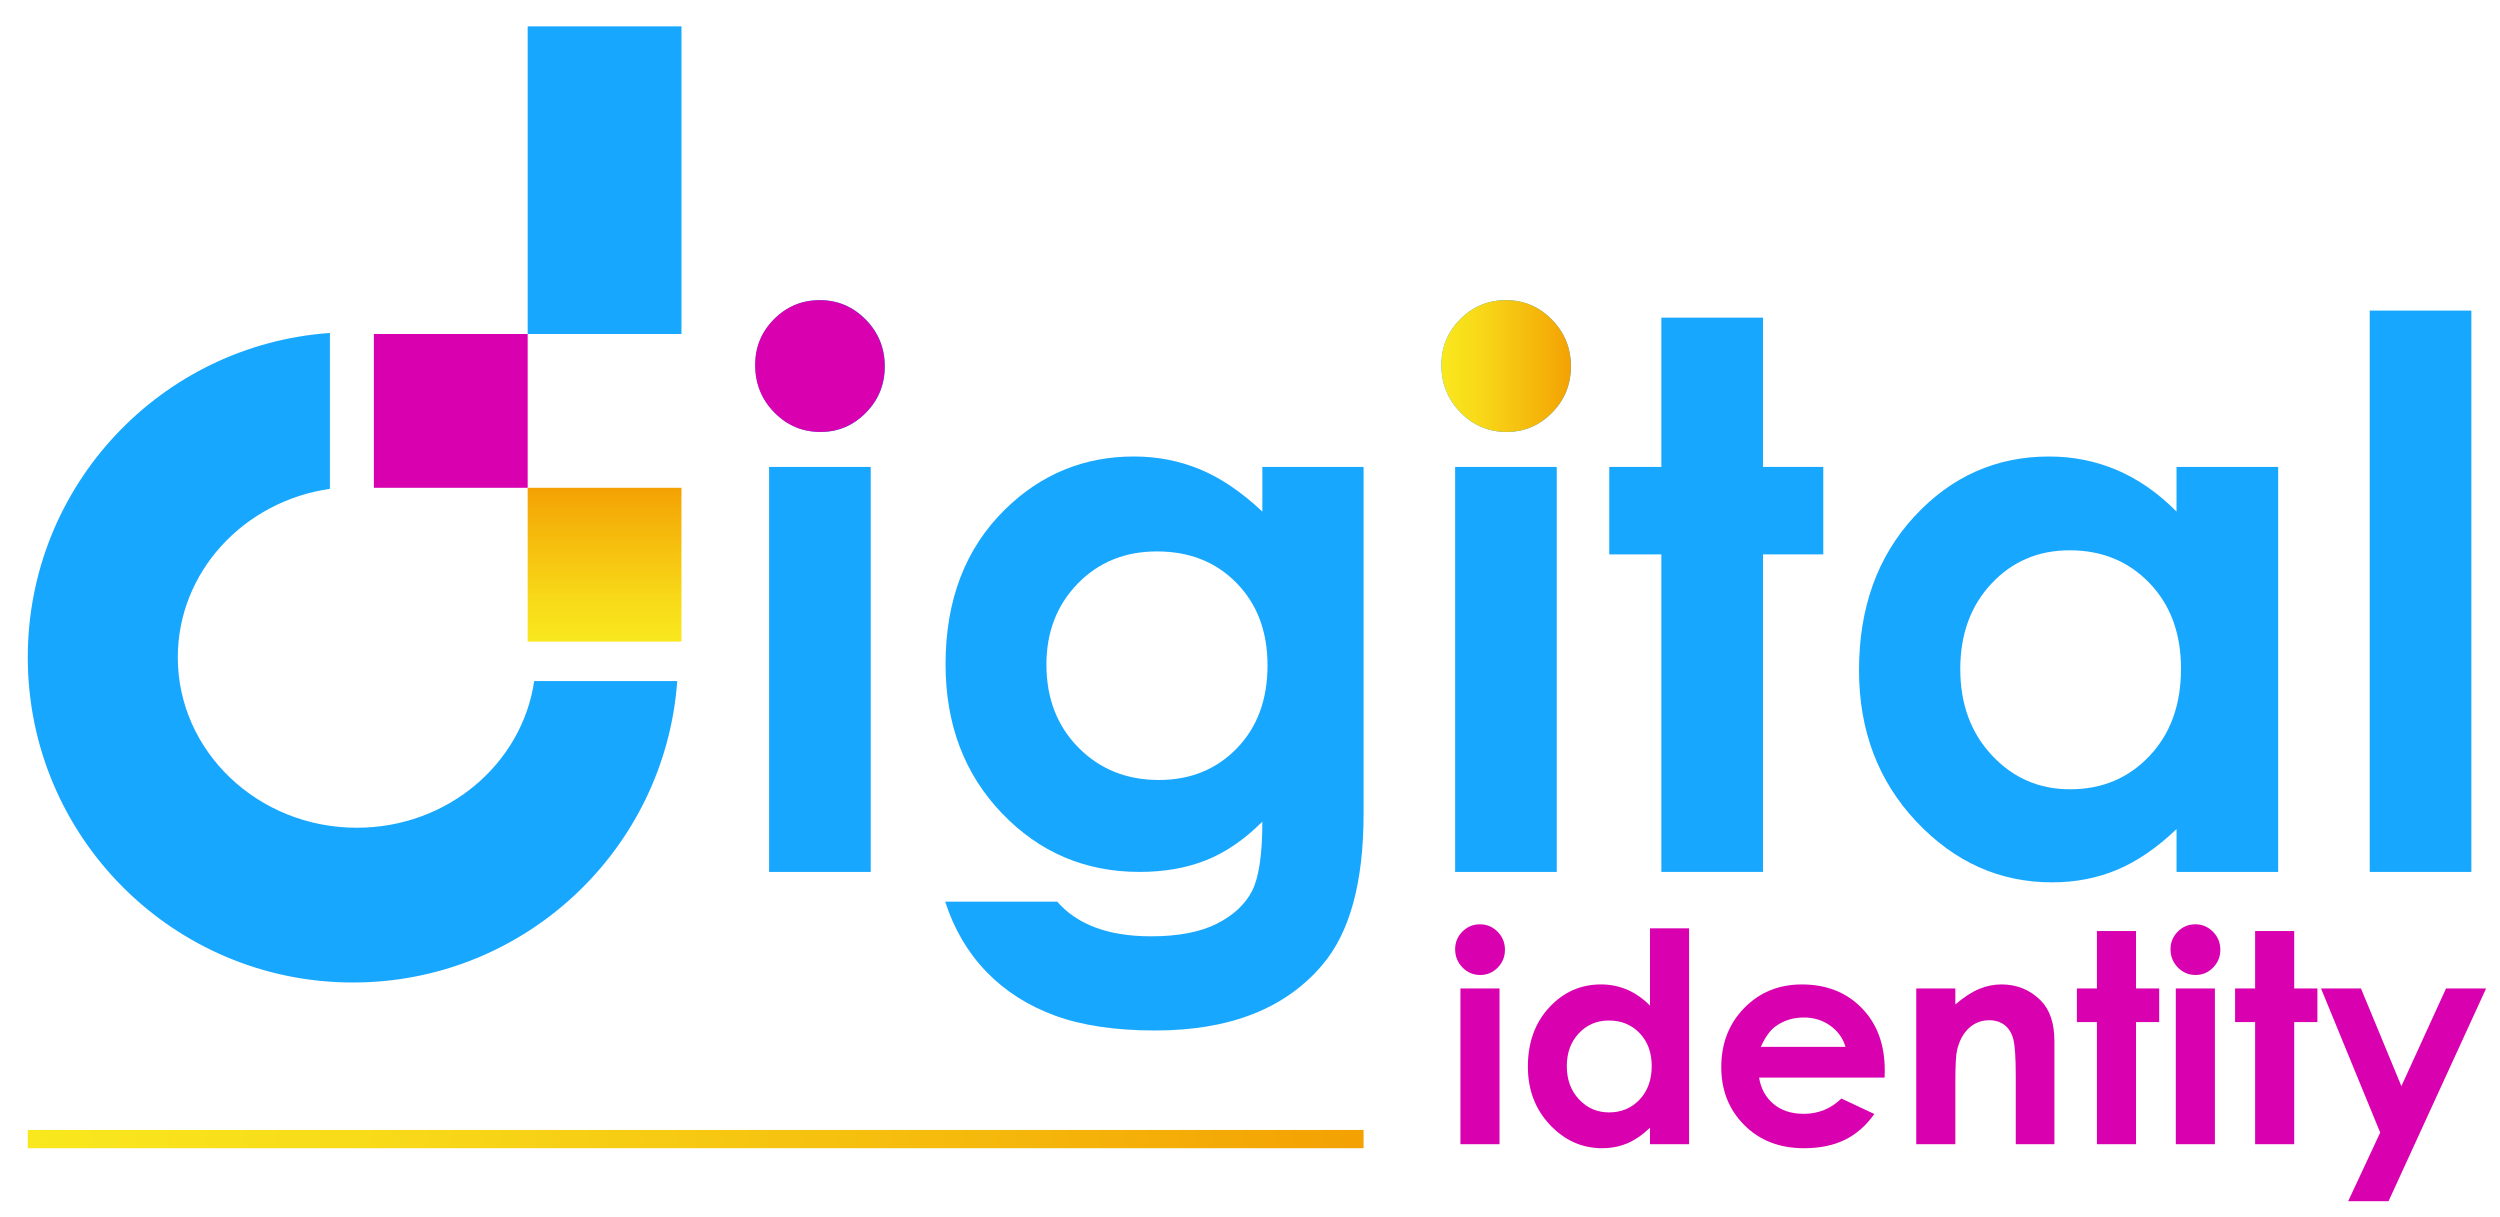
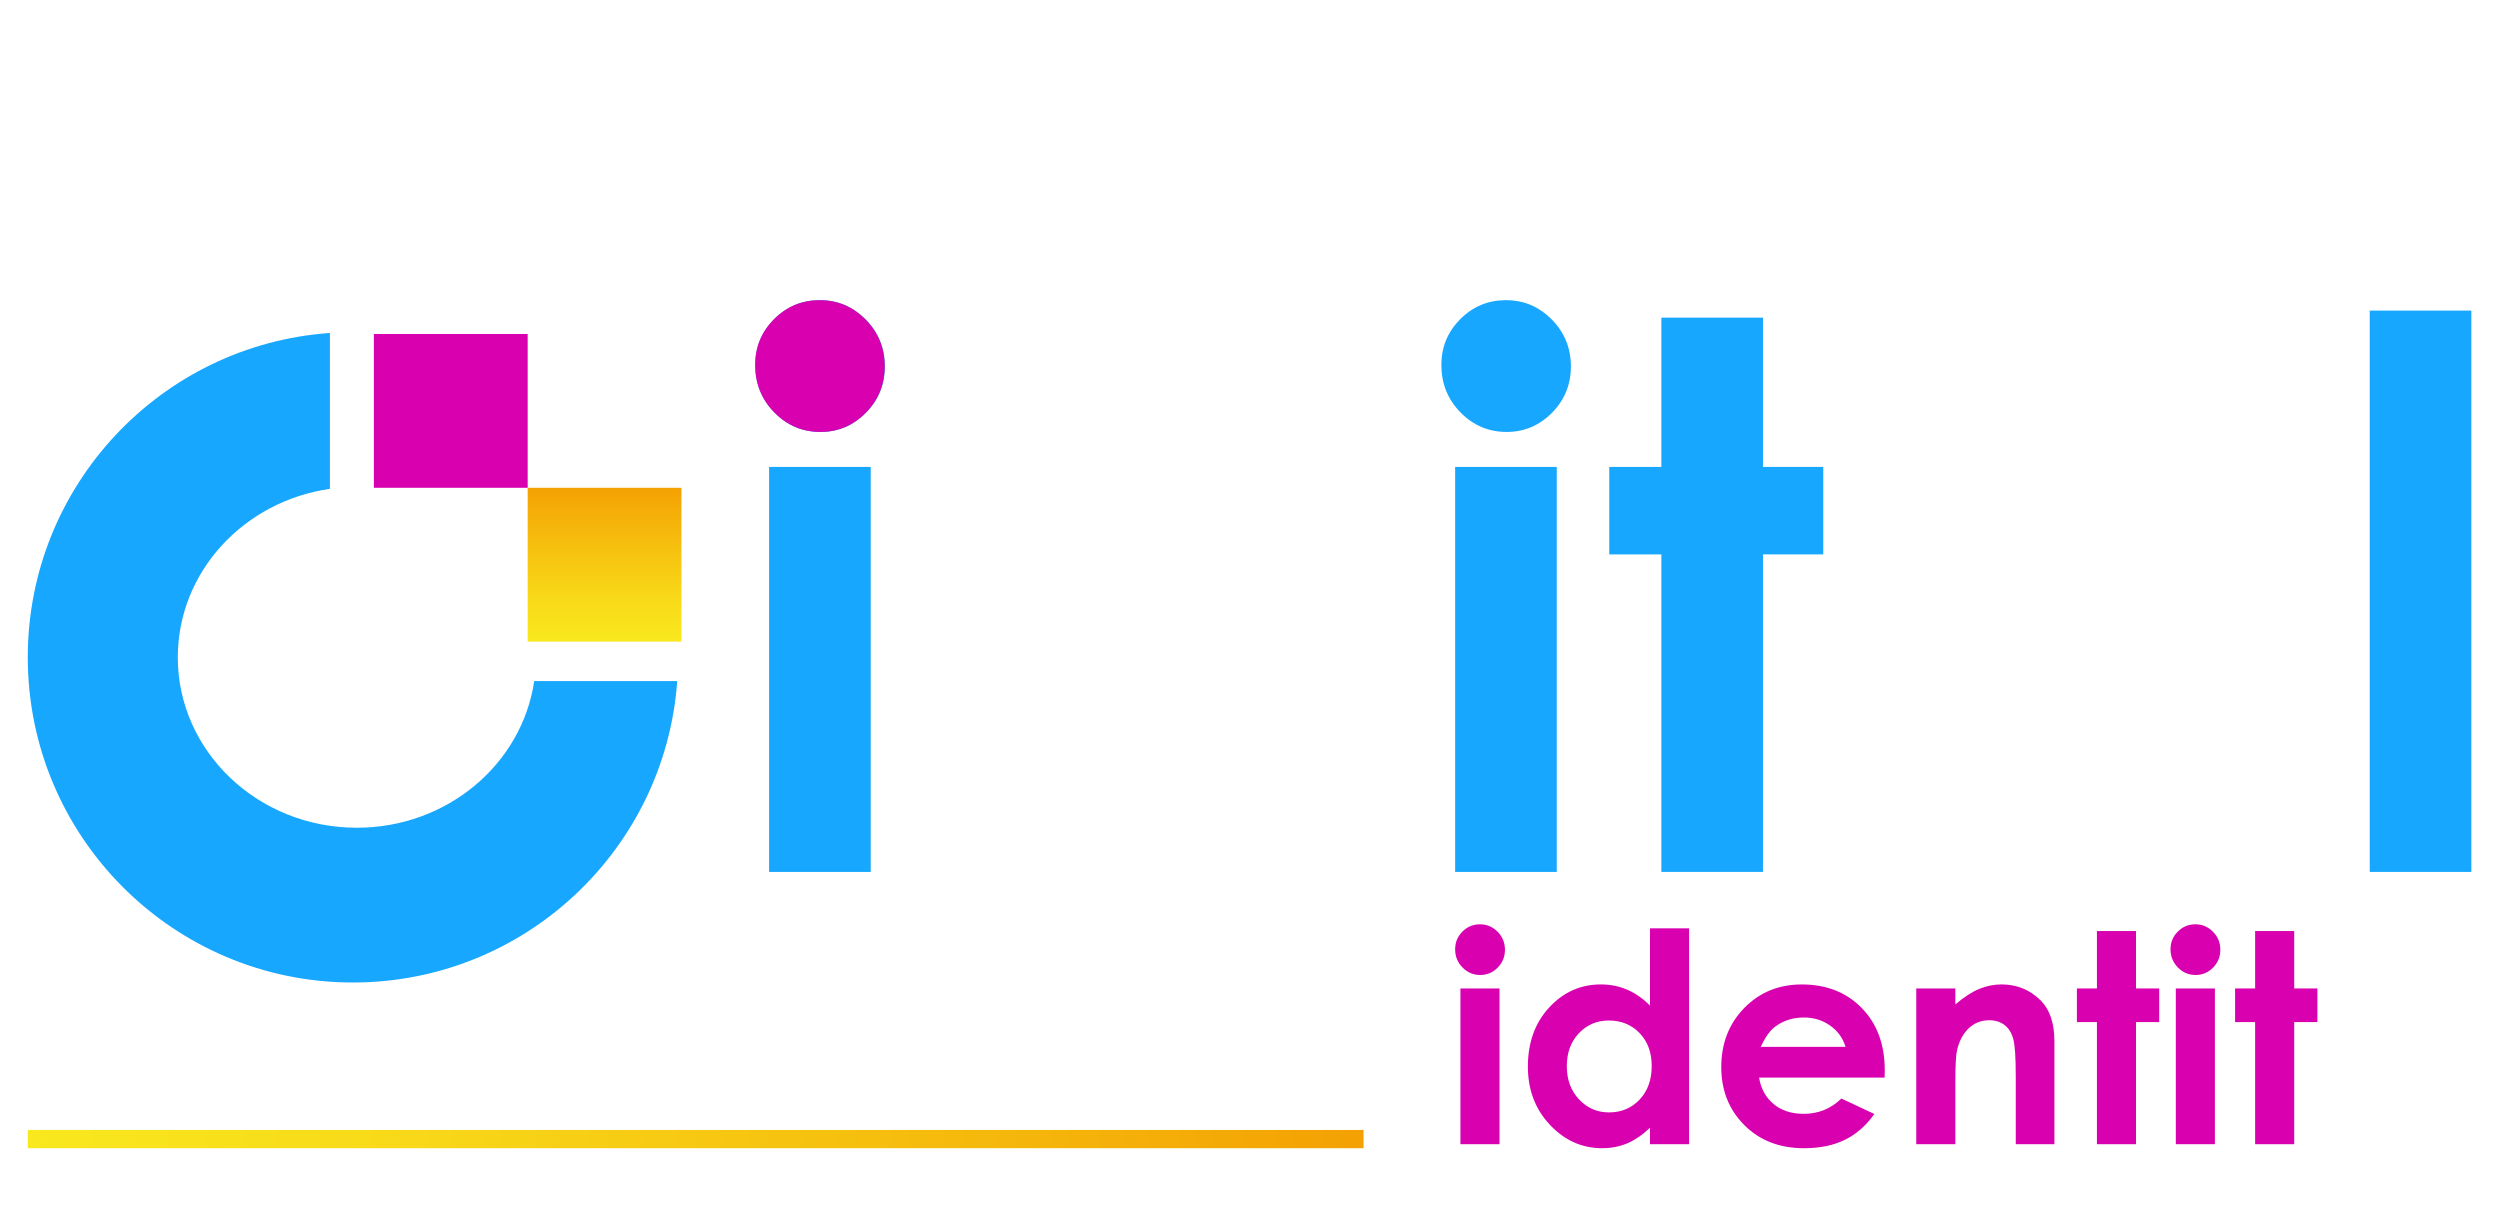
<svg xmlns="http://www.w3.org/2000/svg" id="Calque_1" x="0px" y="0px" viewBox="0 0 2000 973.28" style="enable-background:new 0 0 2000 973.28;" xml:space="preserve">
  <style type="text/css">	.st0{fill:url(#SVGID_1_);}	.st1{fill:#17A7FF;}	.st2{fill:url(#SVGID_2_);}	.st3{fill:#D800AF;}	.st4{fill:url(#SVGID_3_);}</style>
  <g>
    <linearGradient id="SVGID_1_" gradientUnits="userSpaceOnUse" x1="22.218" y1="911.265" x2="1090.856" y2="911.265">
      <stop offset="0" style="stop-color:#F9E81E" />
      <stop offset="0.267" style="stop-color:#F8DA19" />
      <stop offset="0.773" style="stop-color:#F5B40A" />
      <stop offset="1" style="stop-color:#F4A103" />
    </linearGradient>
    <rect x="22.22" y="903.97" class="st0" width="1068.64" height="14.6" />
    <g>
      <path class="st1" d="M427.36,544.84c-9.71,66.31-69.52,117.35-141.87,117.35c-79.12,0-143.25-61.04-143.25-136.33   c0-68.32,52.81-124.9,121.69-134.79V266.38c-135.07,9.45-241.71,122-241.71,259.48C22.22,669.53,138.69,786,282.35,786   c137.28,0,249.72-106.35,259.44-241.15H427.36z" />
      <linearGradient id="SVGID_2_" gradientUnits="userSpaceOnUse" x1="483.667" y1="513.277" x2="483.667" y2="390.233">
        <stop offset="0" style="stop-color:#F9E81E" />
        <stop offset="0.267" style="stop-color:#F8DA19" />
        <stop offset="0.773" style="stop-color:#F5B40A" />
        <stop offset="1" style="stop-color:#F4A103" />
      </linearGradient>
      <rect x="422.14" y="390.23" class="st2" width="123.04" height="123.04" />
      <rect x="299.1" y="267.19" class="st3" width="123.04" height="123.04" />
-       <rect x="422.14" y="21.1" class="st1" width="123.04" height="246.09" />
    </g>
    <g>
      <path class="st1" d="M655.92,240.13c14.27,0,26.49,5.16,36.67,15.49c10.2,10.32,15.3,22.83,15.3,37.52   c0,14.49-5.05,26.86-15.14,37.08c-10.1,10.22-22.18,15.33-36.23,15.33c-14.45,0-26.77-5.2-36.97-15.63   c-10.2-10.42-15.29-23.09-15.29-37.98c0-14.29,5.05-26.5,15.14-36.63S641.67,240.13,655.92,240.13z M615.28,373.54h81.3v324h-81.3   V373.54z" />
-       <path class="st1" d="M1009.86,373.54h81v277.54c0,54.79-11.02,95.09-33.05,120.9c-29.58,34.94-74.15,52.41-133.71,52.41   c-31.76,0-58.47-3.97-80.11-11.91c-21.64-7.94-39.9-19.6-54.79-34.98s-25.91-34.1-33.05-56.14h89.64   c7.94,9.13,18.17,16.04,30.67,20.7s27.3,6.99,44.37,6.99c21.84,0,39.41-3.38,52.71-10.12s22.67-15.49,28.13-26.21   c5.46-10.72,8.2-29.18,8.2-55.39c-14.29,14.29-29.28,24.57-44.97,30.83c-15.68,6.25-33.45,9.37-53.3,9.37   c-43.48,0-80.21-15.68-110.18-47.05c-29.98-31.37-44.97-71.07-44.97-119.12c0-51.42,15.88-92.71,47.65-123.88   c28.79-28.19,63.13-42.29,103.04-42.29c18.66,0,36.27,3.43,52.85,10.28c16.58,6.85,33.21,18.11,49.89,33.79V373.54z    M925.58,441.14c-25.61,0-46.75,8.59-63.43,25.77c-16.68,17.17-25.01,38.76-25.01,64.76c0,27,8.54,49.14,25.61,66.41   c17.07,17.27,38.51,25.91,64.32,25.91c25.21,0,46-8.44,62.39-25.31c16.36-16.87,24.56-39.01,24.56-66.41   c0-27-8.24-48.94-24.72-65.81C972.83,449.57,951.59,441.14,925.58,441.14z" />
      <path class="st1" d="M1204.75,240.13c14.27,0,26.49,5.16,36.67,15.49c10.2,10.32,15.3,22.83,15.3,37.52   c0,14.49-5.05,26.86-15.14,37.08c-10.1,10.22-22.18,15.33-36.23,15.33c-14.45,0-26.77-5.2-36.97-15.63   c-10.2-10.42-15.29-23.09-15.29-37.98c0-14.29,5.05-26.5,15.14-36.63C1178.34,245.19,1190.5,240.13,1204.75,240.13z    M1164.11,373.54h81.3v324h-81.3V373.54z" />
      <path class="st1" d="M1329.09,254.12h81.3v119.41h48.24v69.98h-48.24v254.02h-81.3V443.52h-41.69v-69.98h41.69V254.12z" />
-       <path class="st1" d="M1741.23,373.54h81.3v324h-81.3v-34.25c-15.87,15.09-31.78,25.96-47.75,32.62   c-15.95,6.65-33.25,9.97-51.9,9.97c-41.83,0-78.02-16.22-108.57-48.68c-30.53-32.46-45.8-72.82-45.8-121.06   c0-50.03,14.78-91.03,44.31-122.99c29.55-31.96,65.44-47.94,107.69-47.94c19.43,0,37.66,3.67,54.72,11.02   c17.05,7.35,32.81,18.36,47.29,33.05V373.54z M1655.77,440.24c-25.13,0-46,8.89-62.62,26.66s-24.93,40.54-24.93,68.34   c0,27.99,8.45,51.02,25.37,69.09c16.92,18.07,37.75,27.1,62.48,27.1c25.53,0,46.7-8.88,63.51-26.65   c16.82-17.77,25.23-41.05,25.23-69.84c0-28.19-8.41-51.02-25.23-68.49C1702.76,448.98,1681.49,440.24,1655.77,440.24z" />
-       <path class="st1" d="M1895.79,248.47h81.3v449.07h-81.3V248.47z" />
+       <path class="st1" d="M1895.79,248.47h81.3v449.07h-81.3V248.47" />
      <path class="st3" d="M1183.98,739.44c5.49,0,10.19,1.99,14.1,5.96c3.92,3.97,5.88,8.78,5.88,14.43c0,5.57-1.94,10.33-5.82,14.26   s-8.53,5.9-13.93,5.9c-5.56,0-10.3-2-14.22-6.01c-3.92-4.01-5.88-8.88-5.88-14.61c0-5.5,1.94-10.19,5.82-14.09   C1173.82,741.39,1178.5,739.44,1183.98,739.44z M1168.35,790.75h31.27v124.61h-31.27V790.75z" />
      <path class="st3" d="M1319.99,742.65h31.27v172.71h-31.27v-13.17c-6.1,5.8-12.22,9.99-18.36,12.54   c-6.14,2.56-12.79,3.83-19.96,3.83c-16.09,0-30.01-6.24-41.75-18.72c-11.74-12.48-17.62-28-17.62-46.56   c0-19.24,5.68-35.01,17.04-47.3c11.37-12.29,25.17-18.44,41.42-18.44c7.47,0,14.49,1.41,21.05,4.24   c6.56,2.83,12.62,7.06,18.19,12.71V742.65z M1287.12,816.41c-9.66,0-17.69,3.42-24.08,10.25c-6.39,6.83-9.59,15.59-9.59,26.28   c0,10.77,3.25,19.62,9.76,26.57c6.51,6.95,14.52,10.42,24.03,10.42c9.82,0,17.96-3.41,24.43-10.25s9.7-15.79,9.7-26.86   c0-10.84-3.23-19.62-9.7-26.34S1297.01,816.41,1287.12,816.41z" />
      <path class="st3" d="M1507.7,862.1h-100.44c1.45,8.86,5.33,15.9,11.62,21.13c6.3,5.23,14.34,7.84,24.11,7.84   c11.68,0,21.72-4.08,30.12-12.25l26.34,12.37c-6.57,9.32-14.43,16.21-23.59,20.68c-9.16,4.47-20.04,6.7-32.64,6.7   c-19.55,0-35.47-6.16-47.76-18.49c-12.29-12.33-18.44-27.78-18.44-46.33c0-19.01,6.12-34.79,18.38-47.35   c12.25-12.56,27.62-18.84,46.09-18.84c19.62,0,35.58,6.28,47.87,18.84c12.29,12.56,18.44,29.14,18.44,49.76L1507.7,862.1z    M1476.43,837.48c-2.07-6.95-6.14-12.6-12.22-16.95c-6.08-4.35-13.14-6.53-21.17-6.53c-8.72,0-16.37,2.44-22.94,7.33   c-4.13,3.05-7.96,8.44-11.47,16.15H1476.43z" />
      <path class="st3" d="M1533.01,790.75h31.27v12.77c7.09-5.98,13.51-10.13,19.27-12.47c5.76-2.33,11.65-3.51,17.67-3.51   c12.35,0,22.83,4.31,31.45,12.94c7.24,7.33,10.86,18.17,10.86,32.53v82.35h-30.92v-54.56c0-14.87-0.67-24.75-2-29.63   c-1.33-4.88-3.65-8.6-6.97-11.15c-3.32-2.55-7.41-3.83-12.28-3.83c-6.32,0-11.75,2.12-16.28,6.35   c-4.53,4.24-7.67,10.09-9.43,17.56c-0.91,3.89-1.37,12.32-1.37,25.28v49.99h-31.27V790.75z" />
      <path class="st3" d="M1677.54,744.83h31.27v45.93h18.55v26.91h-18.55v97.69h-31.27v-97.69h-16.03v-26.91h16.03V744.83z" />
      <path class="st3" d="M1756.28,739.44c5.49,0,10.19,1.99,14.1,5.96c3.92,3.97,5.88,8.78,5.88,14.43c0,5.57-1.94,10.33-5.82,14.26   s-8.53,5.9-13.93,5.9c-5.56,0-10.3-2-14.22-6.01c-3.92-4.01-5.88-8.88-5.88-14.61c0-5.5,1.94-10.19,5.82-14.09   C1746.12,741.39,1750.8,739.44,1756.28,739.44z M1740.65,790.75h31.27v124.61h-31.27V790.75z" />
      <path class="st3" d="M1804.1,744.83h31.27v45.93h18.55v26.91h-18.55v97.69h-31.27v-97.69h-16.03v-26.91h16.03V744.83z" />
-       <path class="st3" d="M1856.81,790.75h31.95l32.36,78.18l35.72-78.18h32.04l-78.04,170.19h-32.29l25.62-54.88L1856.81,790.75z" />
    </g>
    <linearGradient id="SVGID_3_" gradientUnits="userSpaceOnUse" x1="1153.095" y1="292.837" x2="1256.727" y2="292.837">
      <stop offset="0" style="stop-color:#F9E81E" />
      <stop offset="0.267" style="stop-color:#F8DA19" />
      <stop offset="0.773" style="stop-color:#F5B40A" />
      <stop offset="1" style="stop-color:#F4A103" />
    </linearGradient>
-     <path class="st4" d="M1204.75,240.13c14.27,0,26.49,5.16,36.67,15.49c10.2,10.32,15.3,22.83,15.3,37.52  c0,14.49-5.05,26.86-15.14,37.08c-10.1,10.22-22.18,15.33-36.23,15.33c-14.45,0-26.77-5.2-36.97-15.63  c-10.2-10.42-15.29-23.09-15.29-37.98c0-14.29,5.05-26.5,15.14-36.63C1178.34,245.19,1190.5,240.13,1204.75,240.13z" />
    <path class="st3" d="M655.77,240.13c14.27,0,26.49,5.16,36.67,15.49c10.2,10.32,15.3,22.83,15.3,37.52  c0,14.49-5.05,26.86-15.14,37.08c-10.1,10.22-22.18,15.33-36.23,15.33c-14.45,0-26.77-5.2-36.97-15.63  c-10.2-10.42-15.29-23.09-15.29-37.98c0-14.29,5.05-26.5,15.14-36.63C629.36,245.19,641.52,240.13,655.77,240.13z" />
  </g>
</svg>